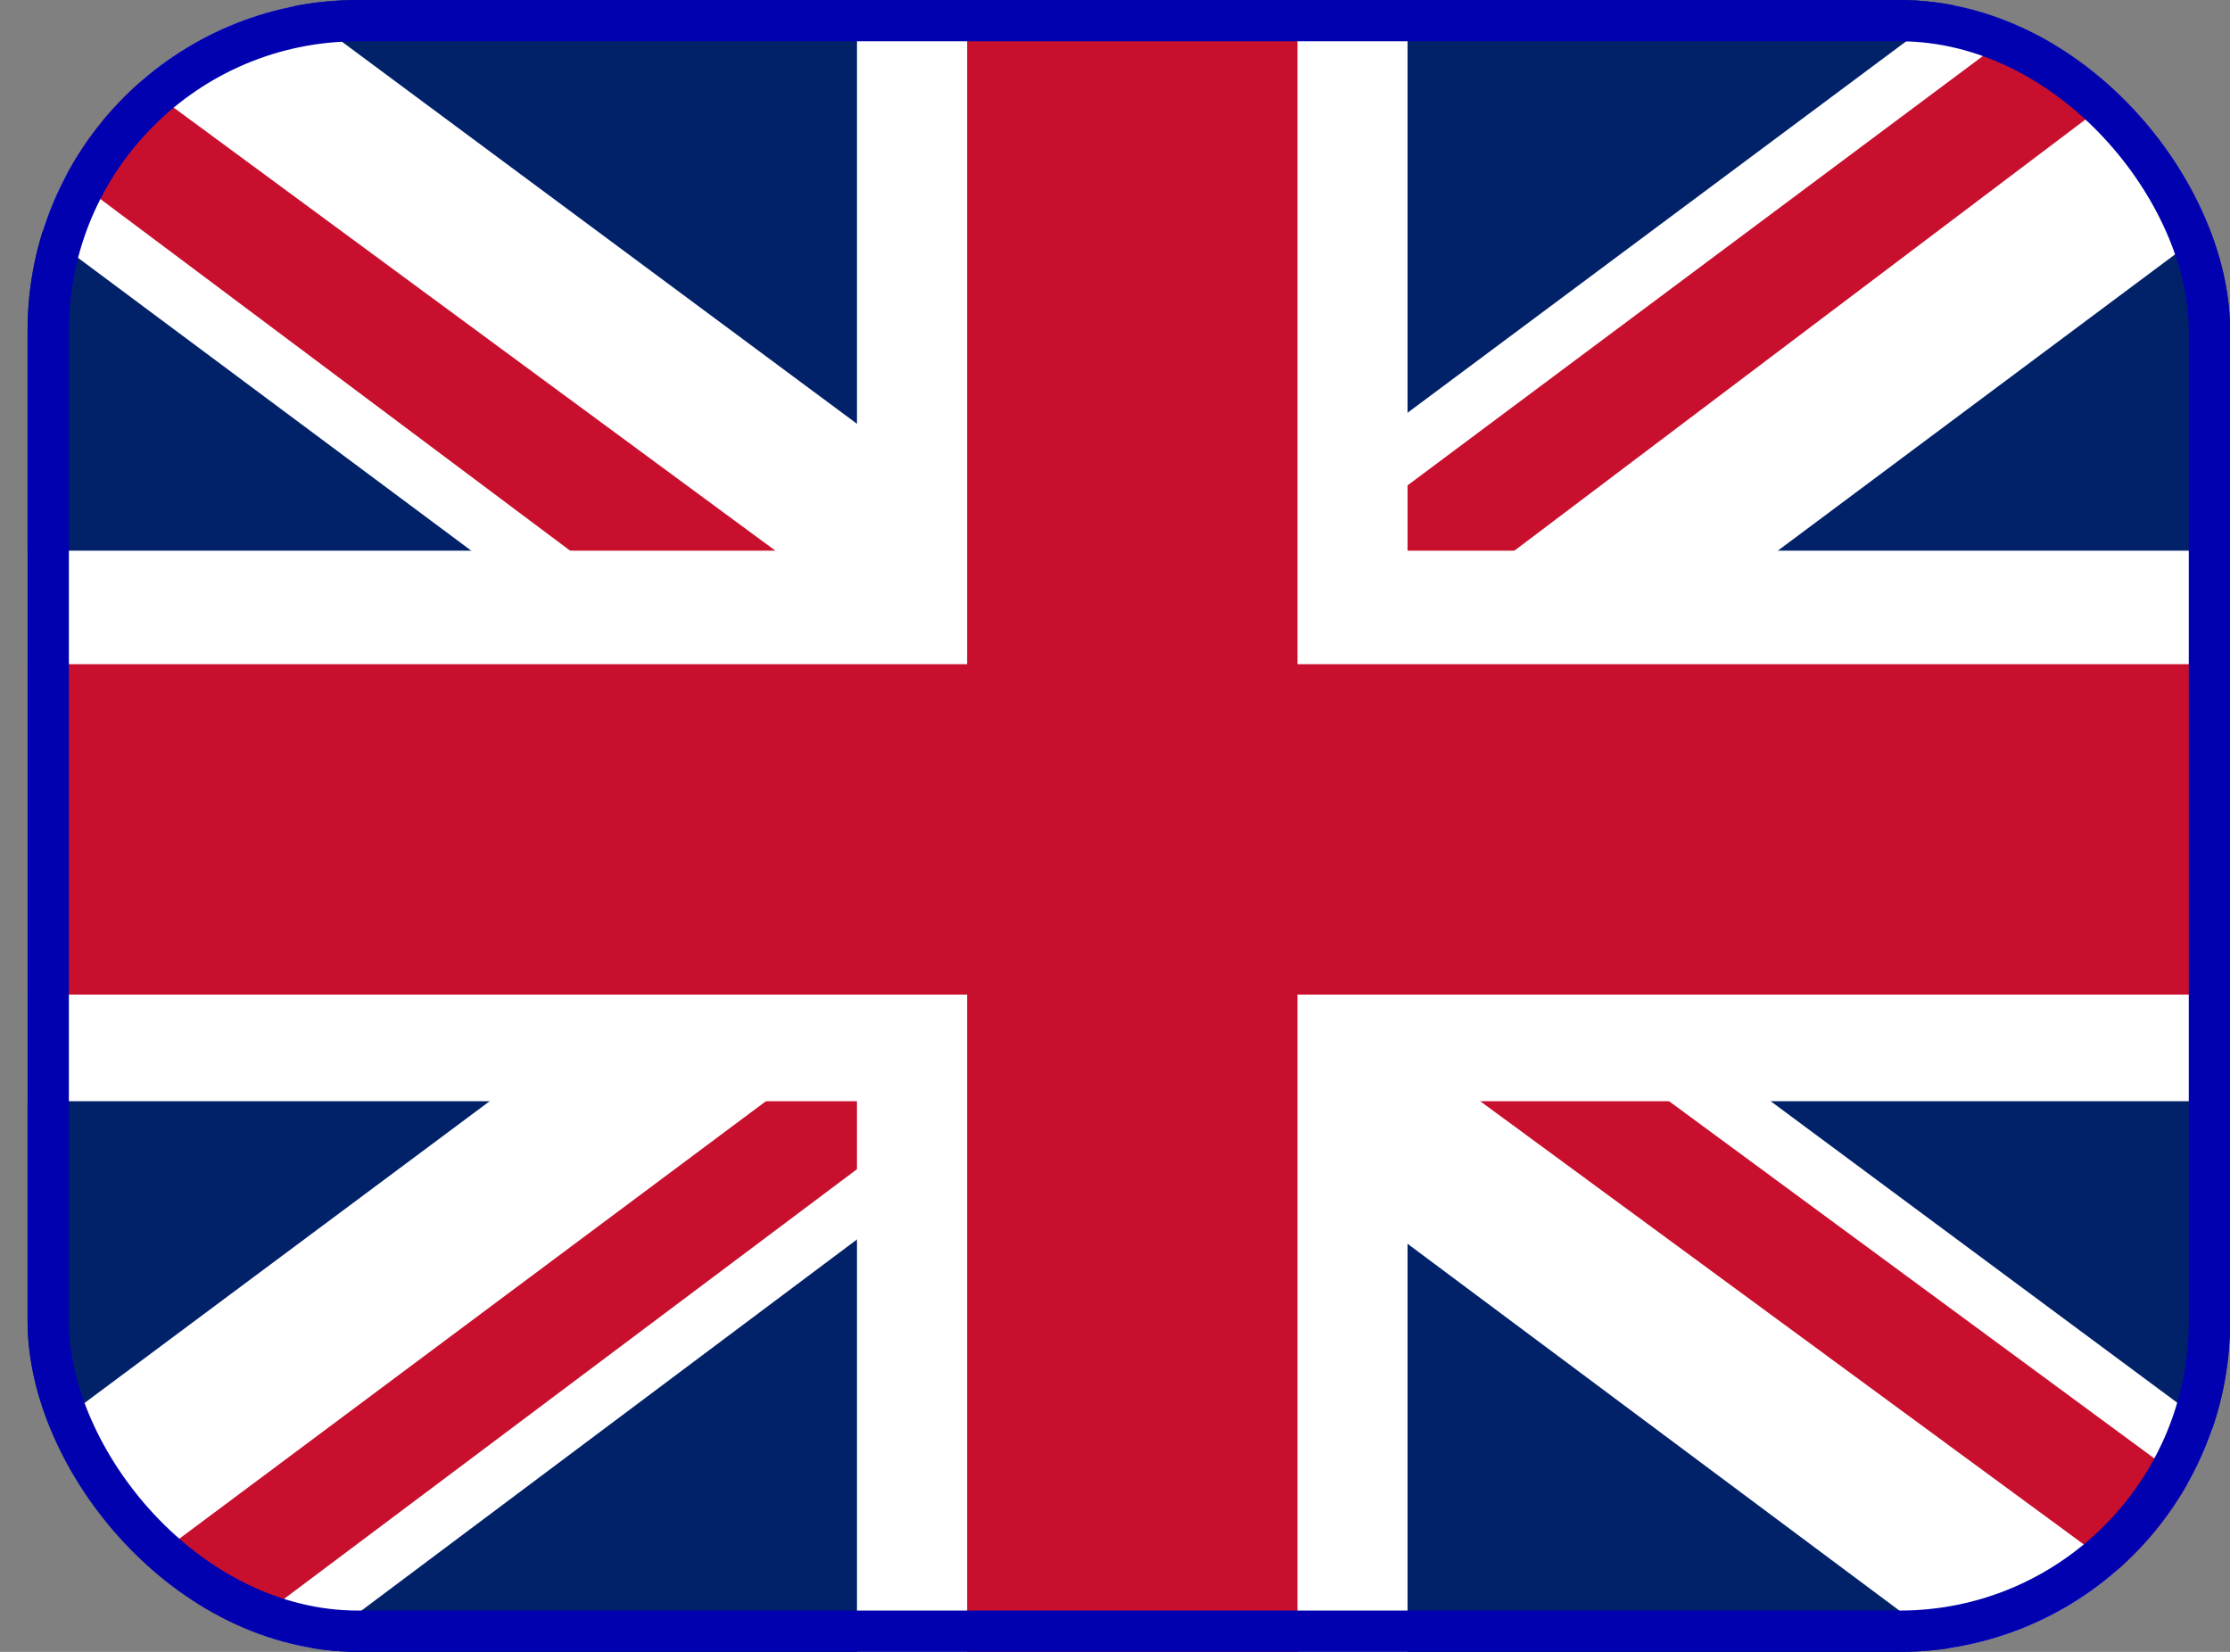
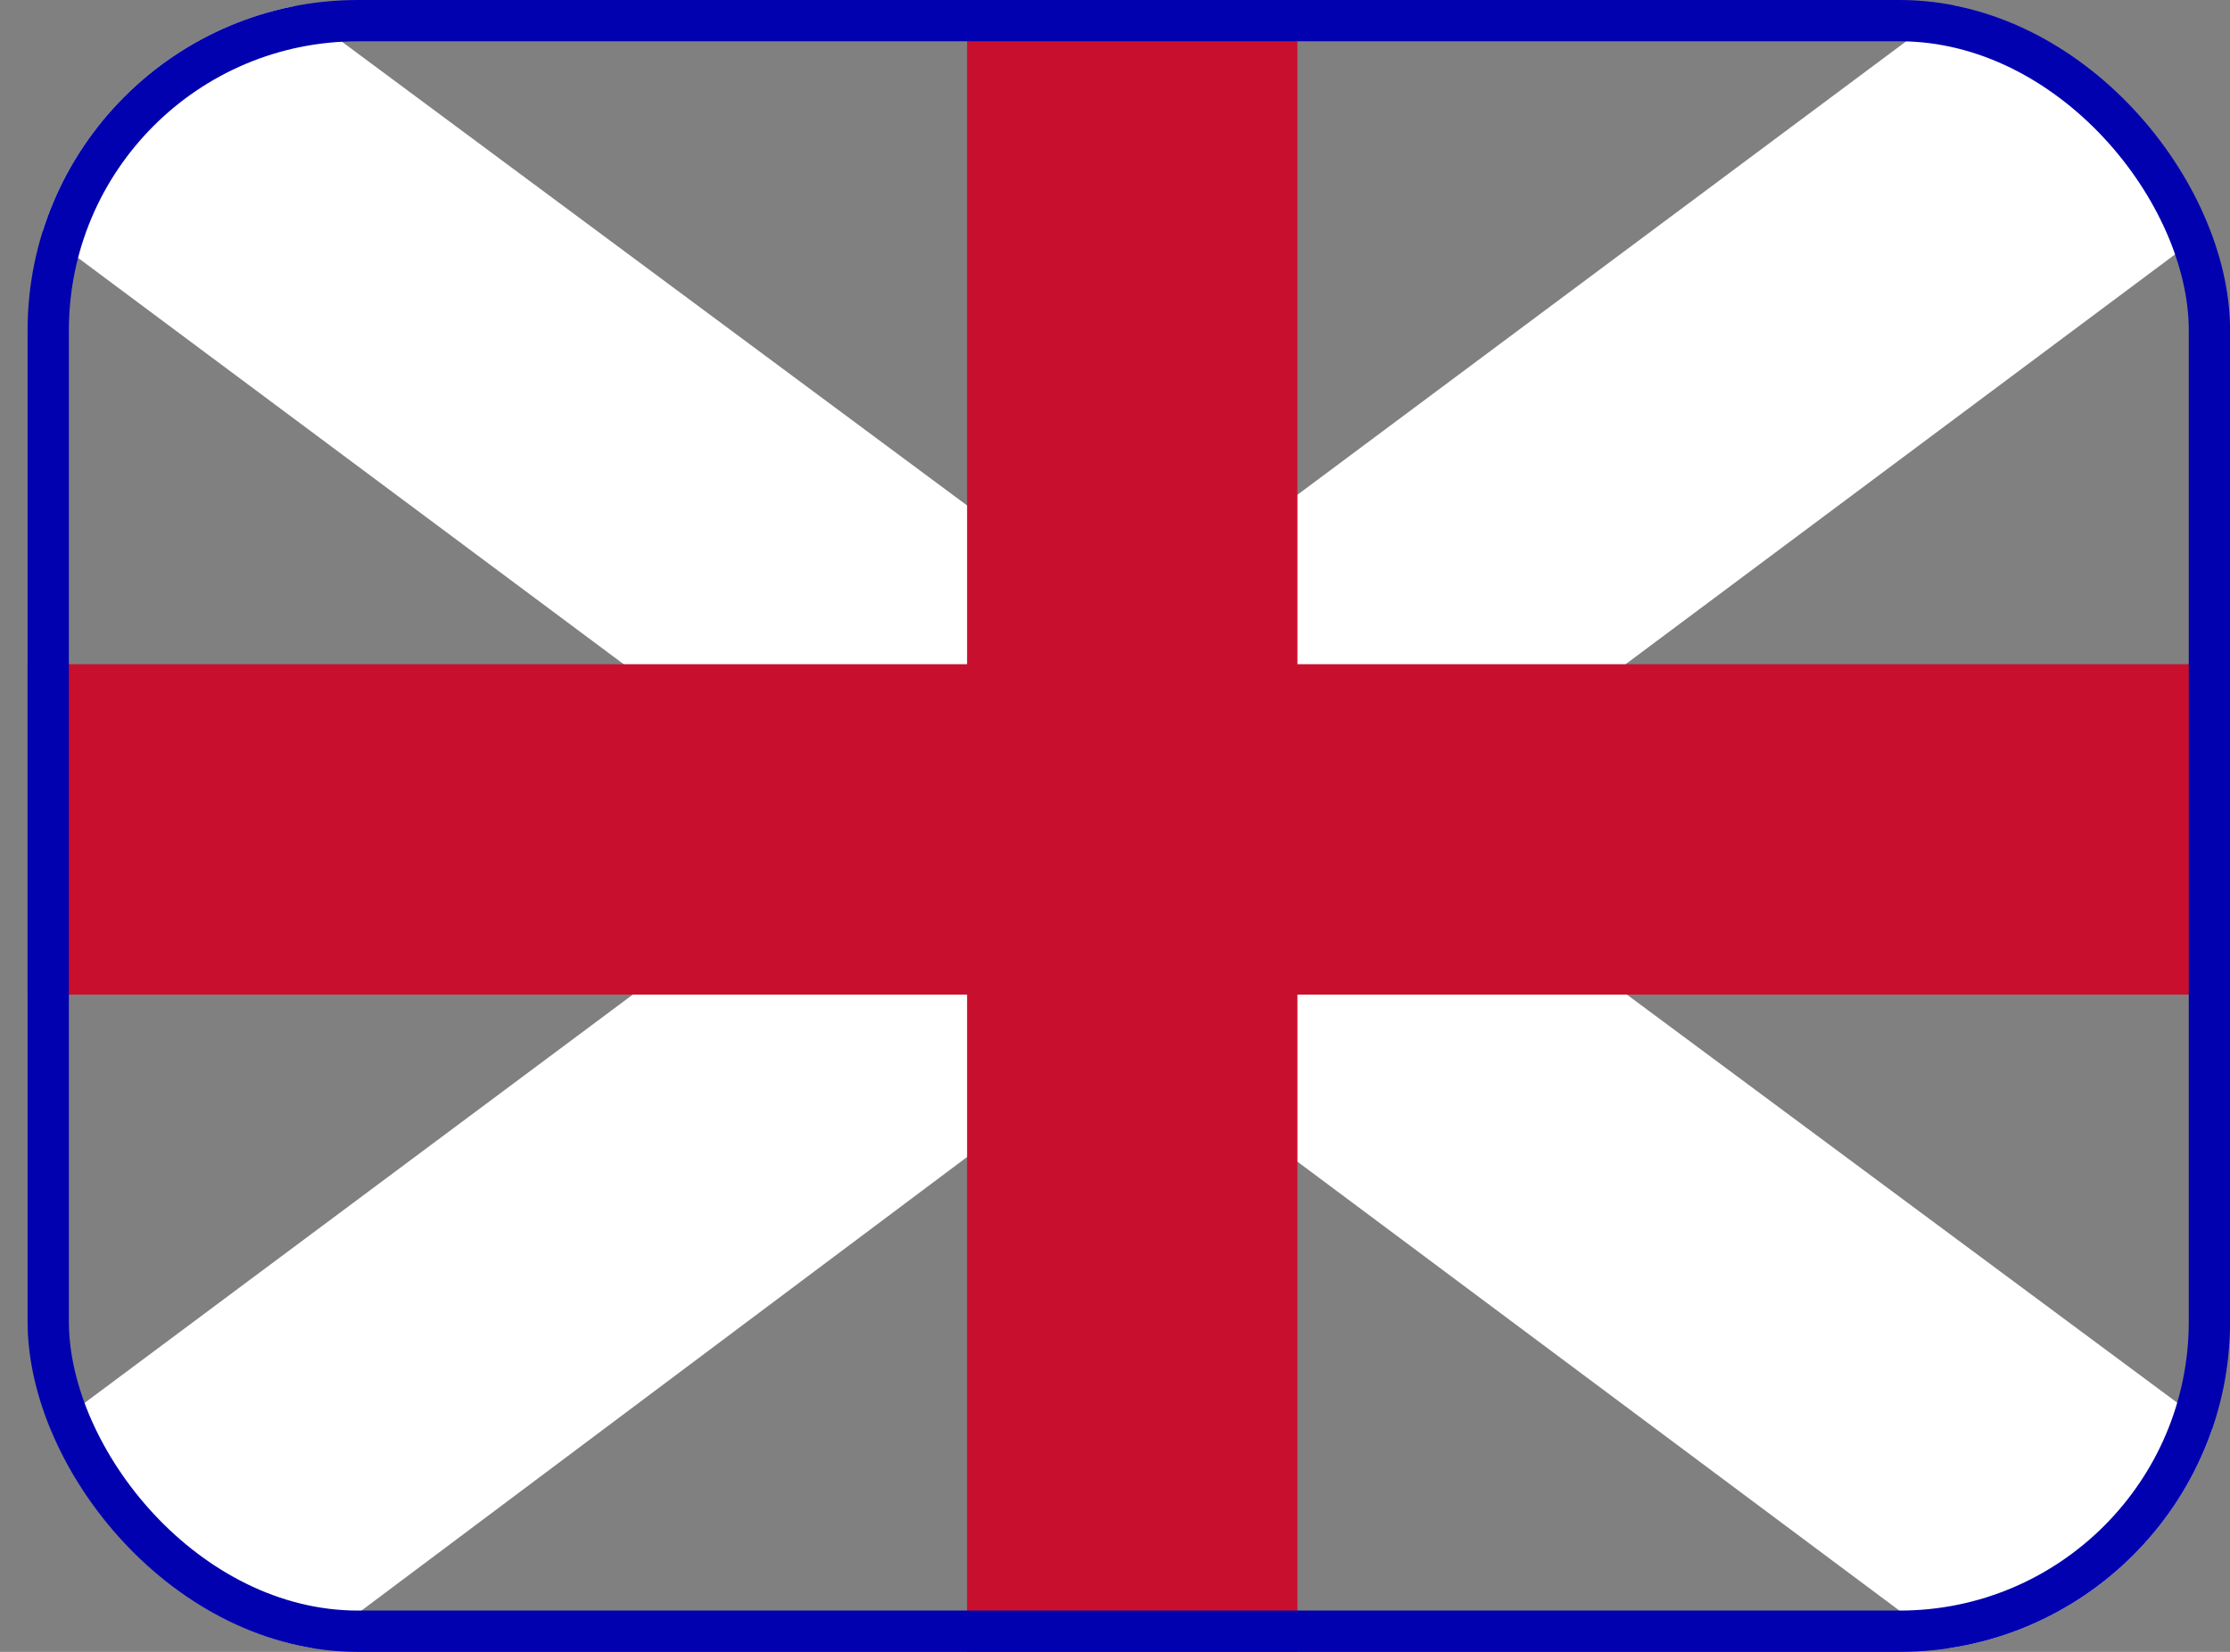
<svg xmlns="http://www.w3.org/2000/svg" width="27" height="20" viewBox="0 0 27 20" fill="none">
  <rect x="0" y="0" width="27" height="20" fill="#808080" stroke="none" />
  <g clip-path="url(#clip0_974_3633)">
-     <path d="M0.334 0H27.001V20H0.334V0Z" fill="#012169" />
+     <path d="M0.334 0V20H0.334V0Z" fill="#012169" />
    <path d="M3.459 0L13.626 7.542L23.751 0H27.001V2.583L17.001 10.042L27.001 17.458V20H23.667L13.667 12.542L3.709 20H0.334V17.5L10.292 10.083L0.334 2.667V0H3.459Z" fill="white" />
-     <path d="M18.001 11.708L27.001 18.333V20L15.709 11.708H18.001ZM10.334 12.542L10.584 14L2.584 20H0.334L10.334 12.542ZM27.001 0V0.125L16.626 7.958L16.709 6.125L24.917 0H27.001ZM0.334 0L10.292 7.333H7.792L0.334 1.75V0Z" fill="#C8102E" />
-     <path d="M10.376 0V20H17.042V0H10.376ZM0.334 6.667V13.333H27.001V6.667H0.334Z" fill="white" />
    <path d="M0.334 8.042V12.042H27.001V8.042H0.334ZM11.709 0V20H15.709V0H11.709Z" fill="#C8102E" />
  </g>
  <rect x="0.584" y="0.25" width="26.167" height="19.5" rx="3.75" stroke="#0101AF" stroke-width="0.5" />
  <defs>
    <clipPath id="clip0_974_3633">
      <rect x="0.334" width="26.667" height="20" rx="4" fill="white" />
    </clipPath>
  </defs>
</svg>